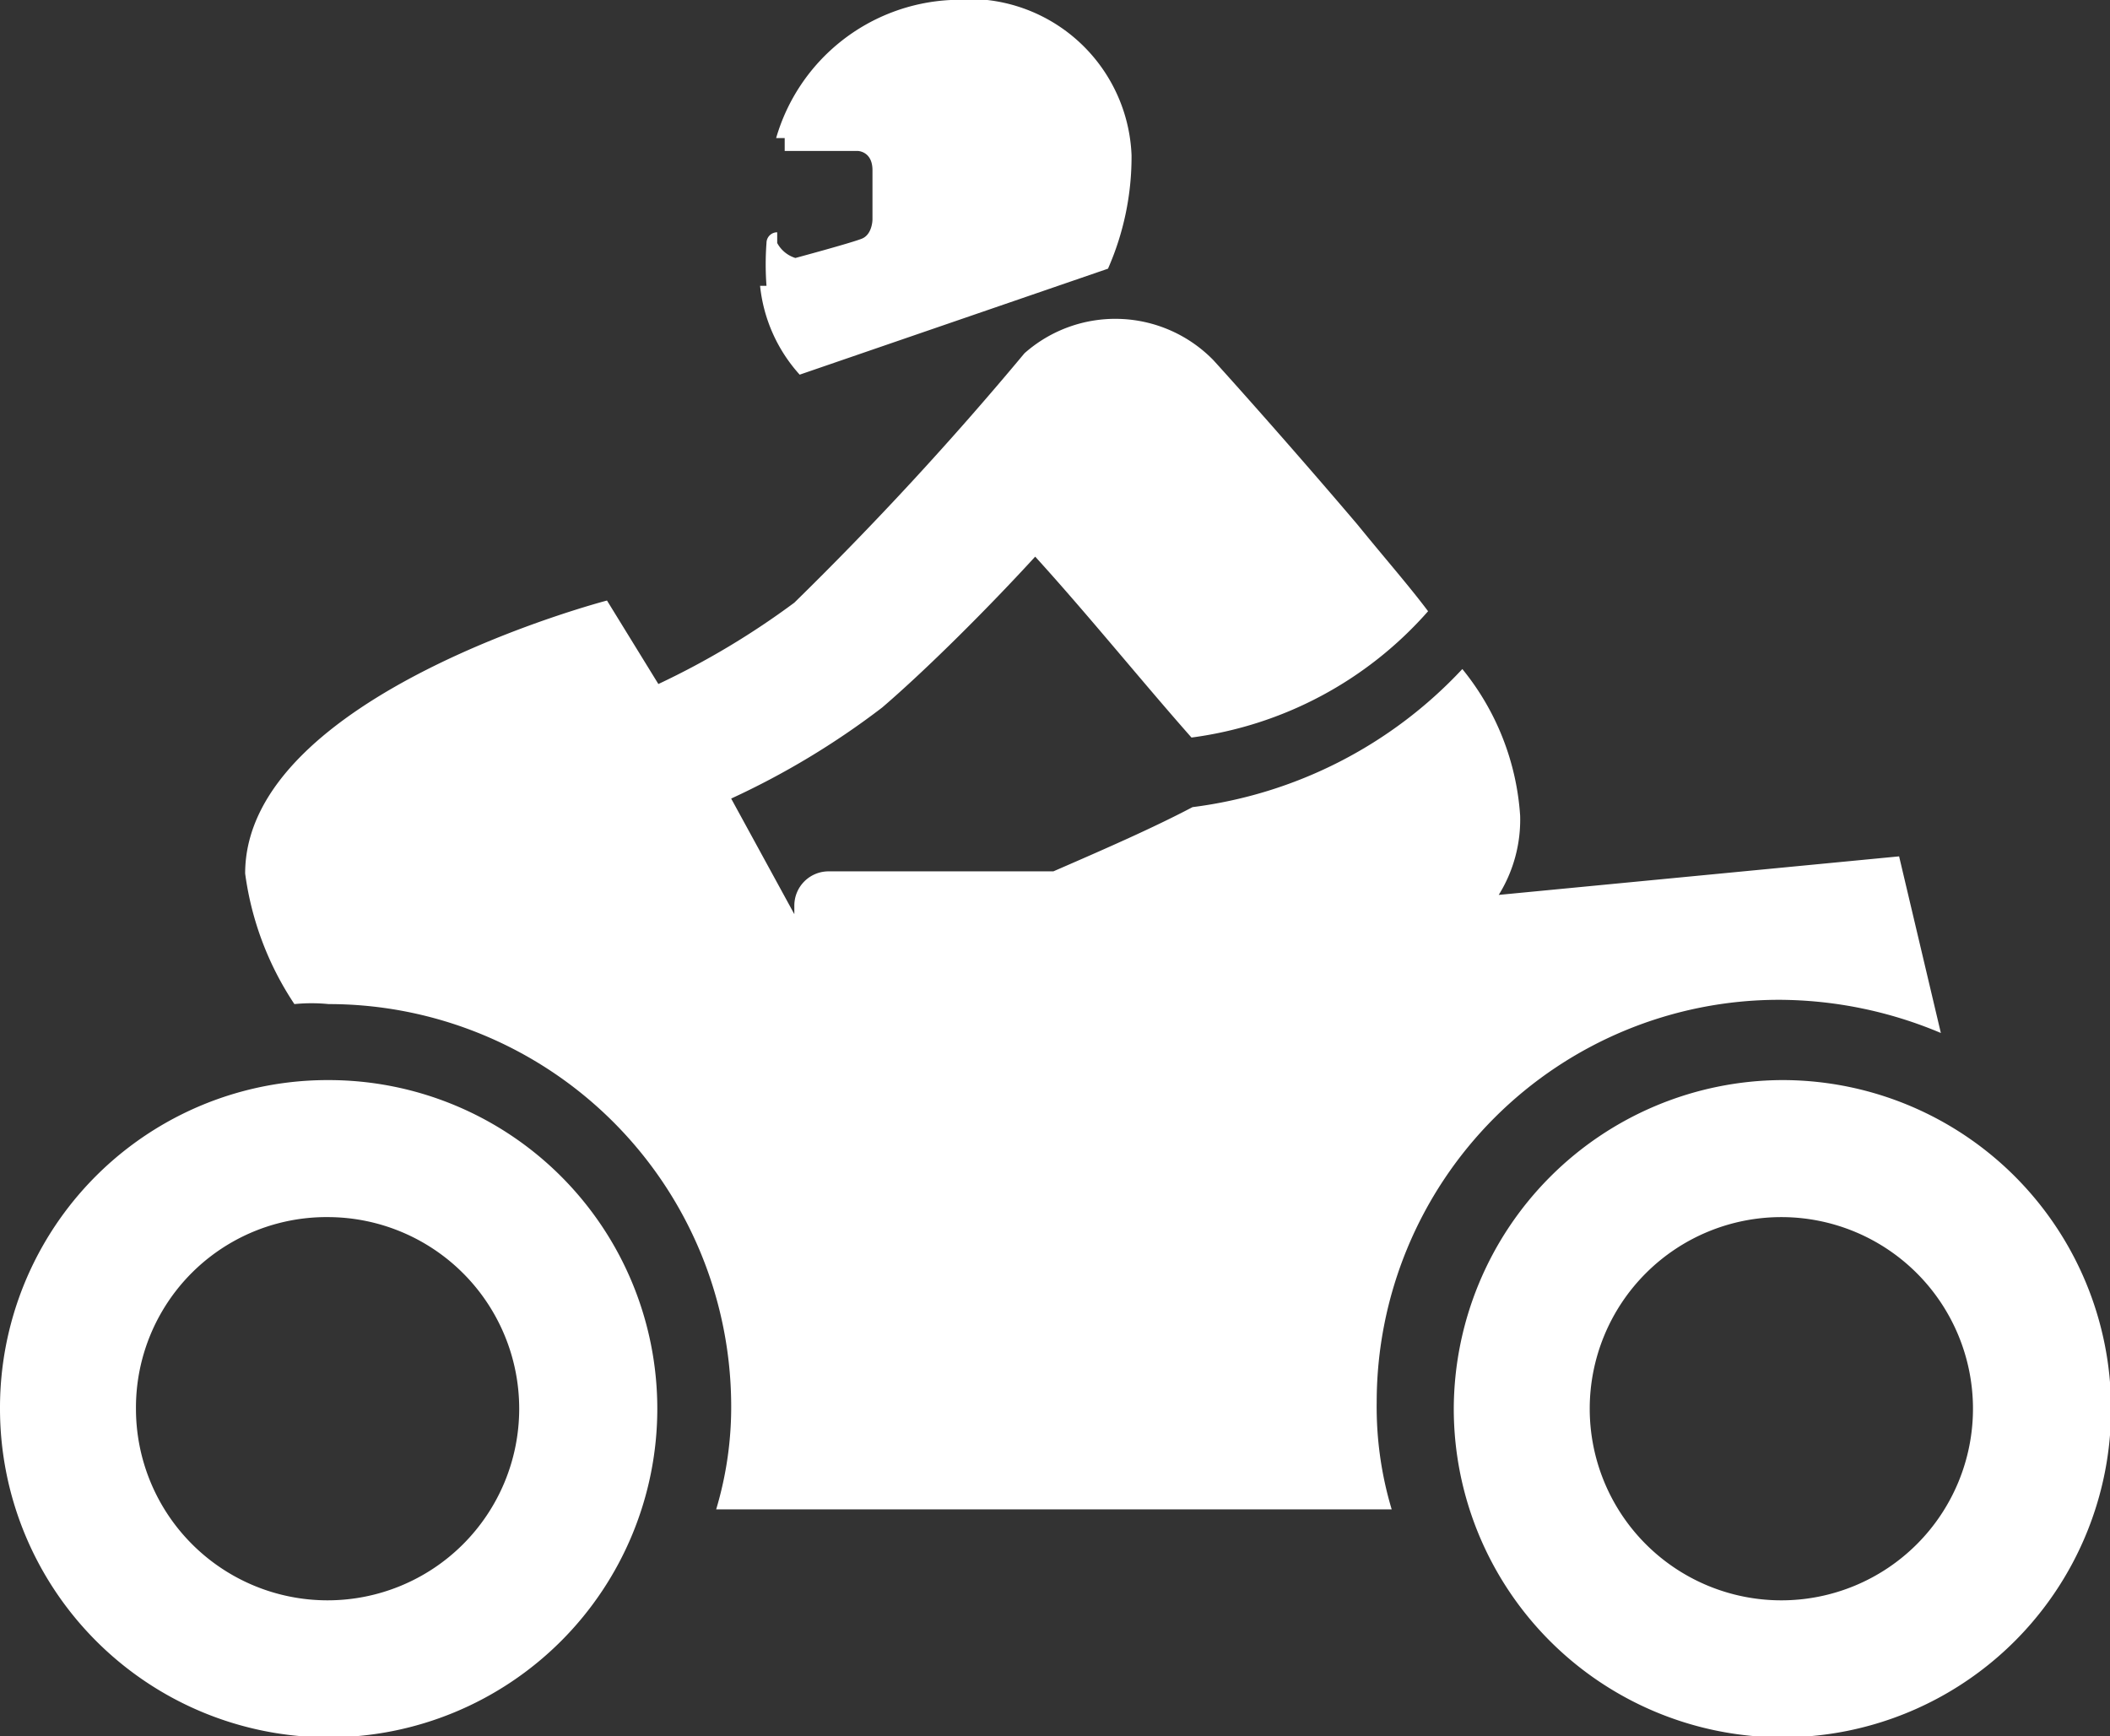
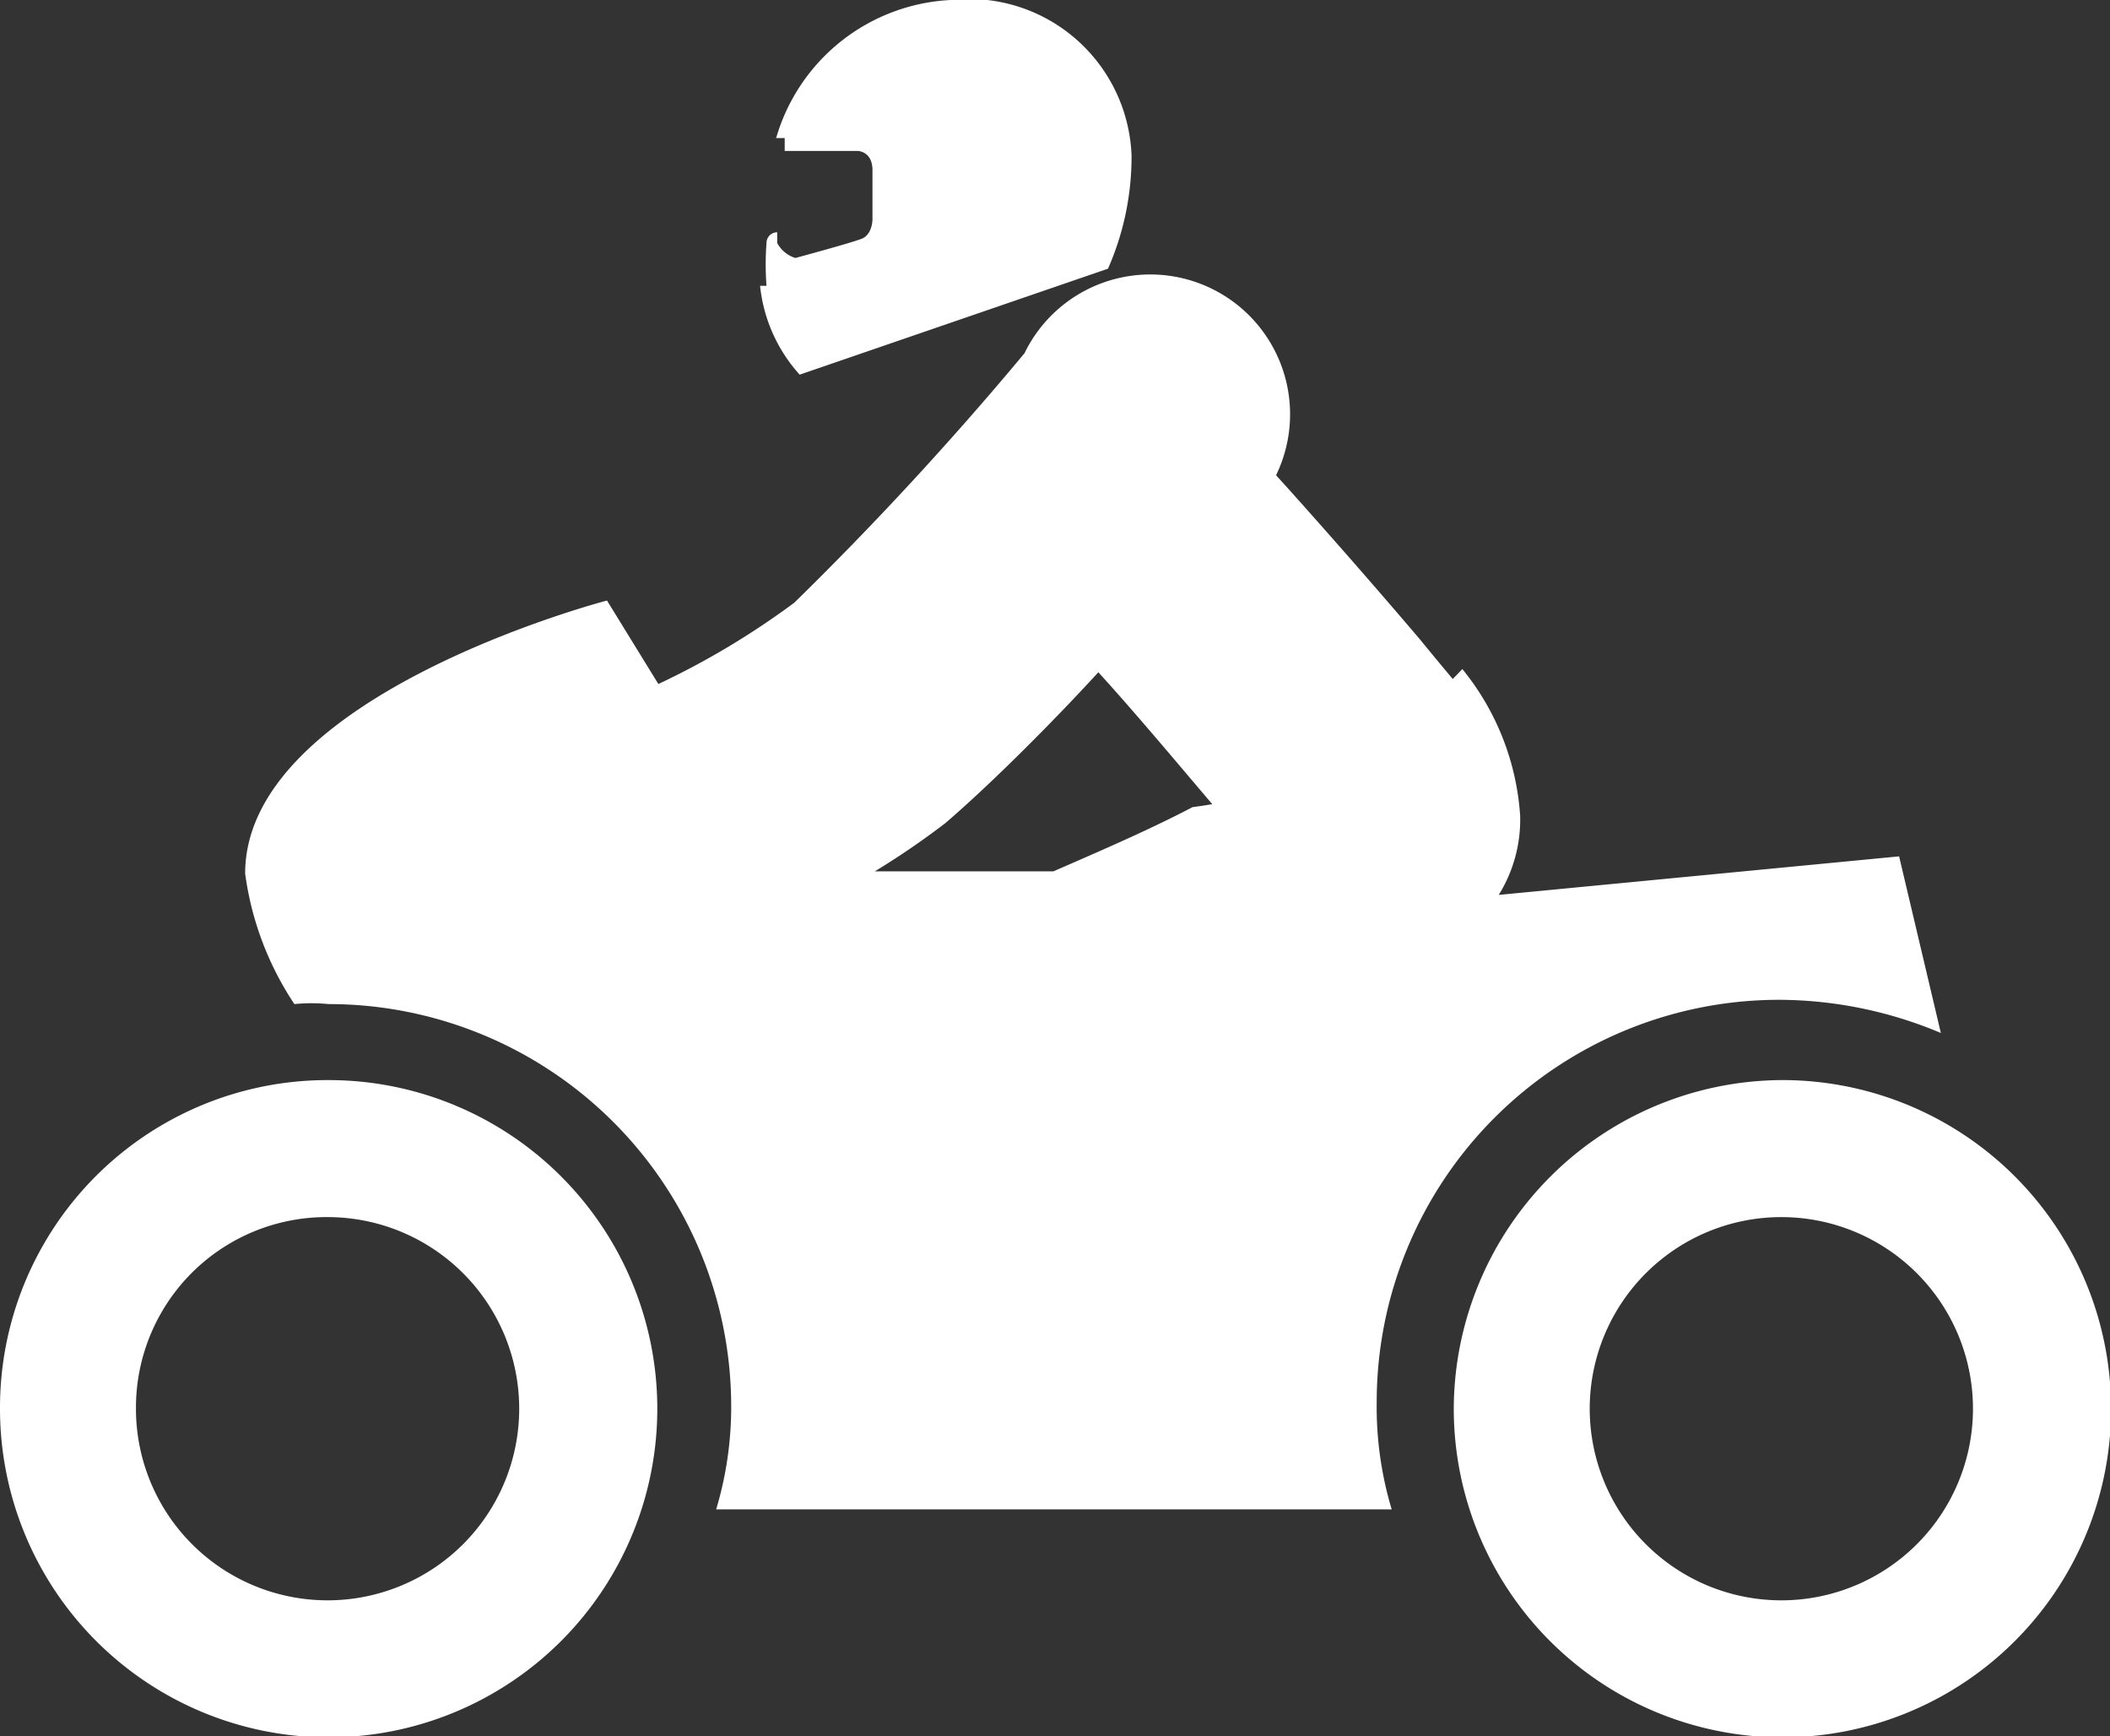
<svg xmlns="http://www.w3.org/2000/svg" viewBox="0 0 19.71 16.22">
  <rect x="0" y="0" width="19.71" height="16.22" fill="#333333" stroke="none" />
  <defs>
    <style>.cls-1{fill:#fff;}</style>
  </defs>
  <g id="Ebene_2" data-name="Ebene 2">
    <g id="Ebene_1-2" data-name="Ebene 1">
-       <path class="cls-1" d="M16.64,10.09a3.07,3.07,0,1,1-3.06,3.07A3.08,3.08,0,0,1,16.64,10.09Zm-1.79,3.07a1.79,1.79,0,1,0,1.79-1.79A1.79,1.79,0,0,0,14.85,13.16ZM0,13.16a3.07,3.07,0,1,0,3.07-3.07A3.06,3.06,0,0,0,0,13.16Zm3.07-1.79a1.79,1.79,0,1,1-1.8,1.79A1.78,1.78,0,0,1,3.07,11.37ZM6.83,13.1a3.33,3.33,0,0,1-.14,1H13a3.33,3.33,0,0,1-.14-1,3.76,3.76,0,0,1,3.76-3.76,3.91,3.91,0,0,1,1.51.31L17.74,8,14,8.36a1.33,1.33,0,0,0,.2-.74,2.42,2.42,0,0,0-.54-1.37,4.16,4.16,0,0,1-2.52,1.29c-.38.2-.84.4-1.3.6H7.74a.32.32,0,0,0-.32.32v.08L6.83,7.46a7.43,7.43,0,0,0,1.41-.85c.42-.36,1-.94,1.43-1.41.5.55,1,1.17,1.46,1.69h0a3.56,3.56,0,0,0,2.21-1.18c-.18-.24-.4-.49-.66-.81-.68-.8-1.33-1.52-1.35-1.54A1.28,1.28,0,0,0,9.57,3.3,31.21,31.21,0,0,1,7.42,5.63a7.45,7.45,0,0,1-1.27.76l-.48-.78s-3.38.88-3.38,2.55a2.89,2.89,0,0,0,.46,1.22v0a1.62,1.62,0,0,1,.32,0A3.76,3.76,0,0,1,6.83,13.1ZM10.35,2.51a2.59,2.59,0,0,0,.22-1.06A1.52,1.52,0,0,0,8.88,0,1.79,1.79,0,0,0,7.25,1.29h.08s0,.12,0,.12.68,0,.68,0,.14,0,.14.18,0,.46,0,.46,0,.14-.1.18-.62.18-.62.18a.29.29,0,0,1-.17-.14l0-.1a.1.1,0,0,0-.1.1,2.68,2.68,0,0,0,0,.4l-.06,0a1.46,1.46,0,0,0,.37.83Z" />
+       <path class="cls-1" d="M16.64,10.09a3.07,3.07,0,1,1-3.06,3.07A3.08,3.08,0,0,1,16.64,10.09Zm-1.79,3.07a1.79,1.79,0,1,0,1.79-1.79A1.79,1.79,0,0,0,14.85,13.16ZM0,13.16a3.07,3.07,0,1,0,3.07-3.07A3.06,3.06,0,0,0,0,13.16Zm3.07-1.79a1.79,1.79,0,1,1-1.8,1.79A1.78,1.78,0,0,1,3.07,11.37ZM6.83,13.1a3.33,3.33,0,0,1-.14,1H13a3.33,3.33,0,0,1-.14-1,3.76,3.76,0,0,1,3.76-3.76,3.91,3.91,0,0,1,1.51.31L17.74,8,14,8.36a1.33,1.33,0,0,0,.2-.74,2.42,2.42,0,0,0-.54-1.37,4.16,4.16,0,0,1-2.52,1.29c-.38.2-.84.4-1.3.6H7.74a.32.32,0,0,0-.32.32v.08a7.43,7.43,0,0,0,1.41-.85c.42-.36,1-.94,1.43-1.41.5.55,1,1.17,1.46,1.69h0a3.56,3.56,0,0,0,2.21-1.18c-.18-.24-.4-.49-.66-.81-.68-.8-1.33-1.52-1.35-1.54A1.28,1.28,0,0,0,9.57,3.3,31.21,31.21,0,0,1,7.42,5.63a7.45,7.45,0,0,1-1.27.76l-.48-.78s-3.38.88-3.38,2.55a2.89,2.89,0,0,0,.46,1.22v0a1.62,1.62,0,0,1,.32,0A3.76,3.76,0,0,1,6.83,13.1ZM10.35,2.51a2.59,2.59,0,0,0,.22-1.06A1.52,1.52,0,0,0,8.88,0,1.79,1.79,0,0,0,7.25,1.29h.08s0,.12,0,.12.68,0,.68,0,.14,0,.14.18,0,.46,0,.46,0,.14-.1.18-.62.18-.62.18a.29.29,0,0,1-.17-.14l0-.1a.1.1,0,0,0-.1.1,2.68,2.68,0,0,0,0,.4l-.06,0a1.46,1.46,0,0,0,.37.83Z" />
    </g>
  </g>
</svg>